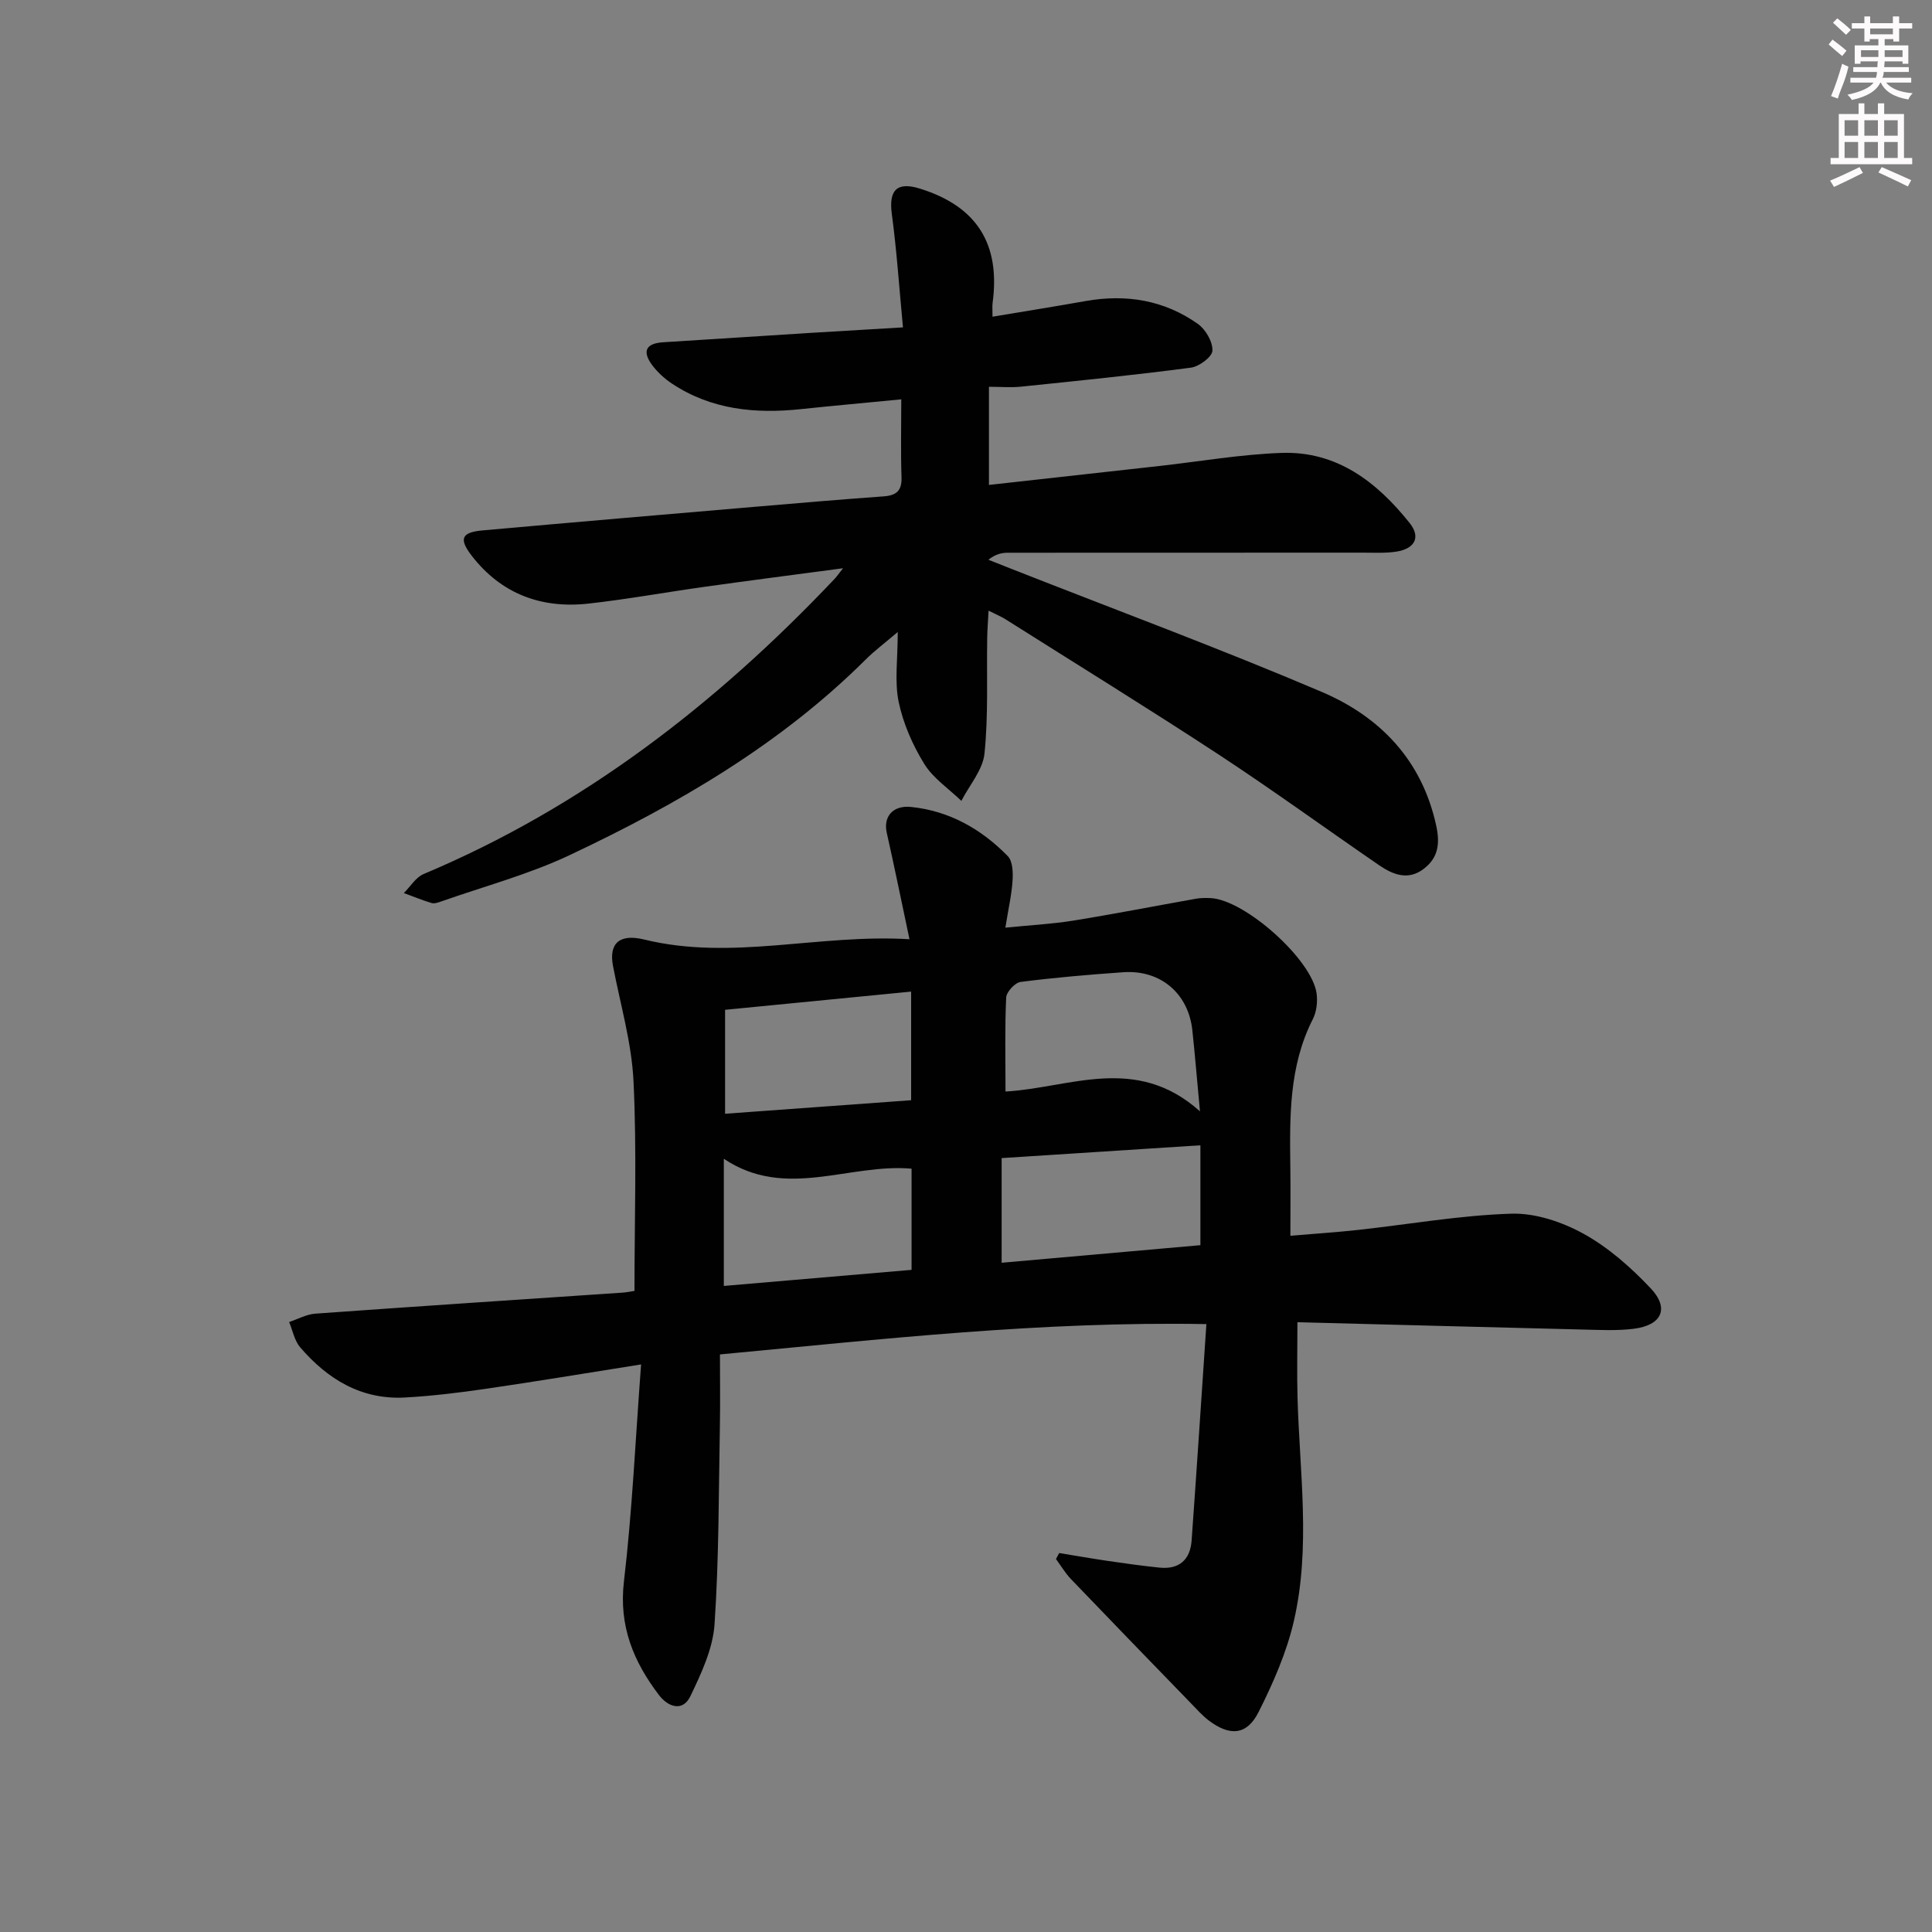
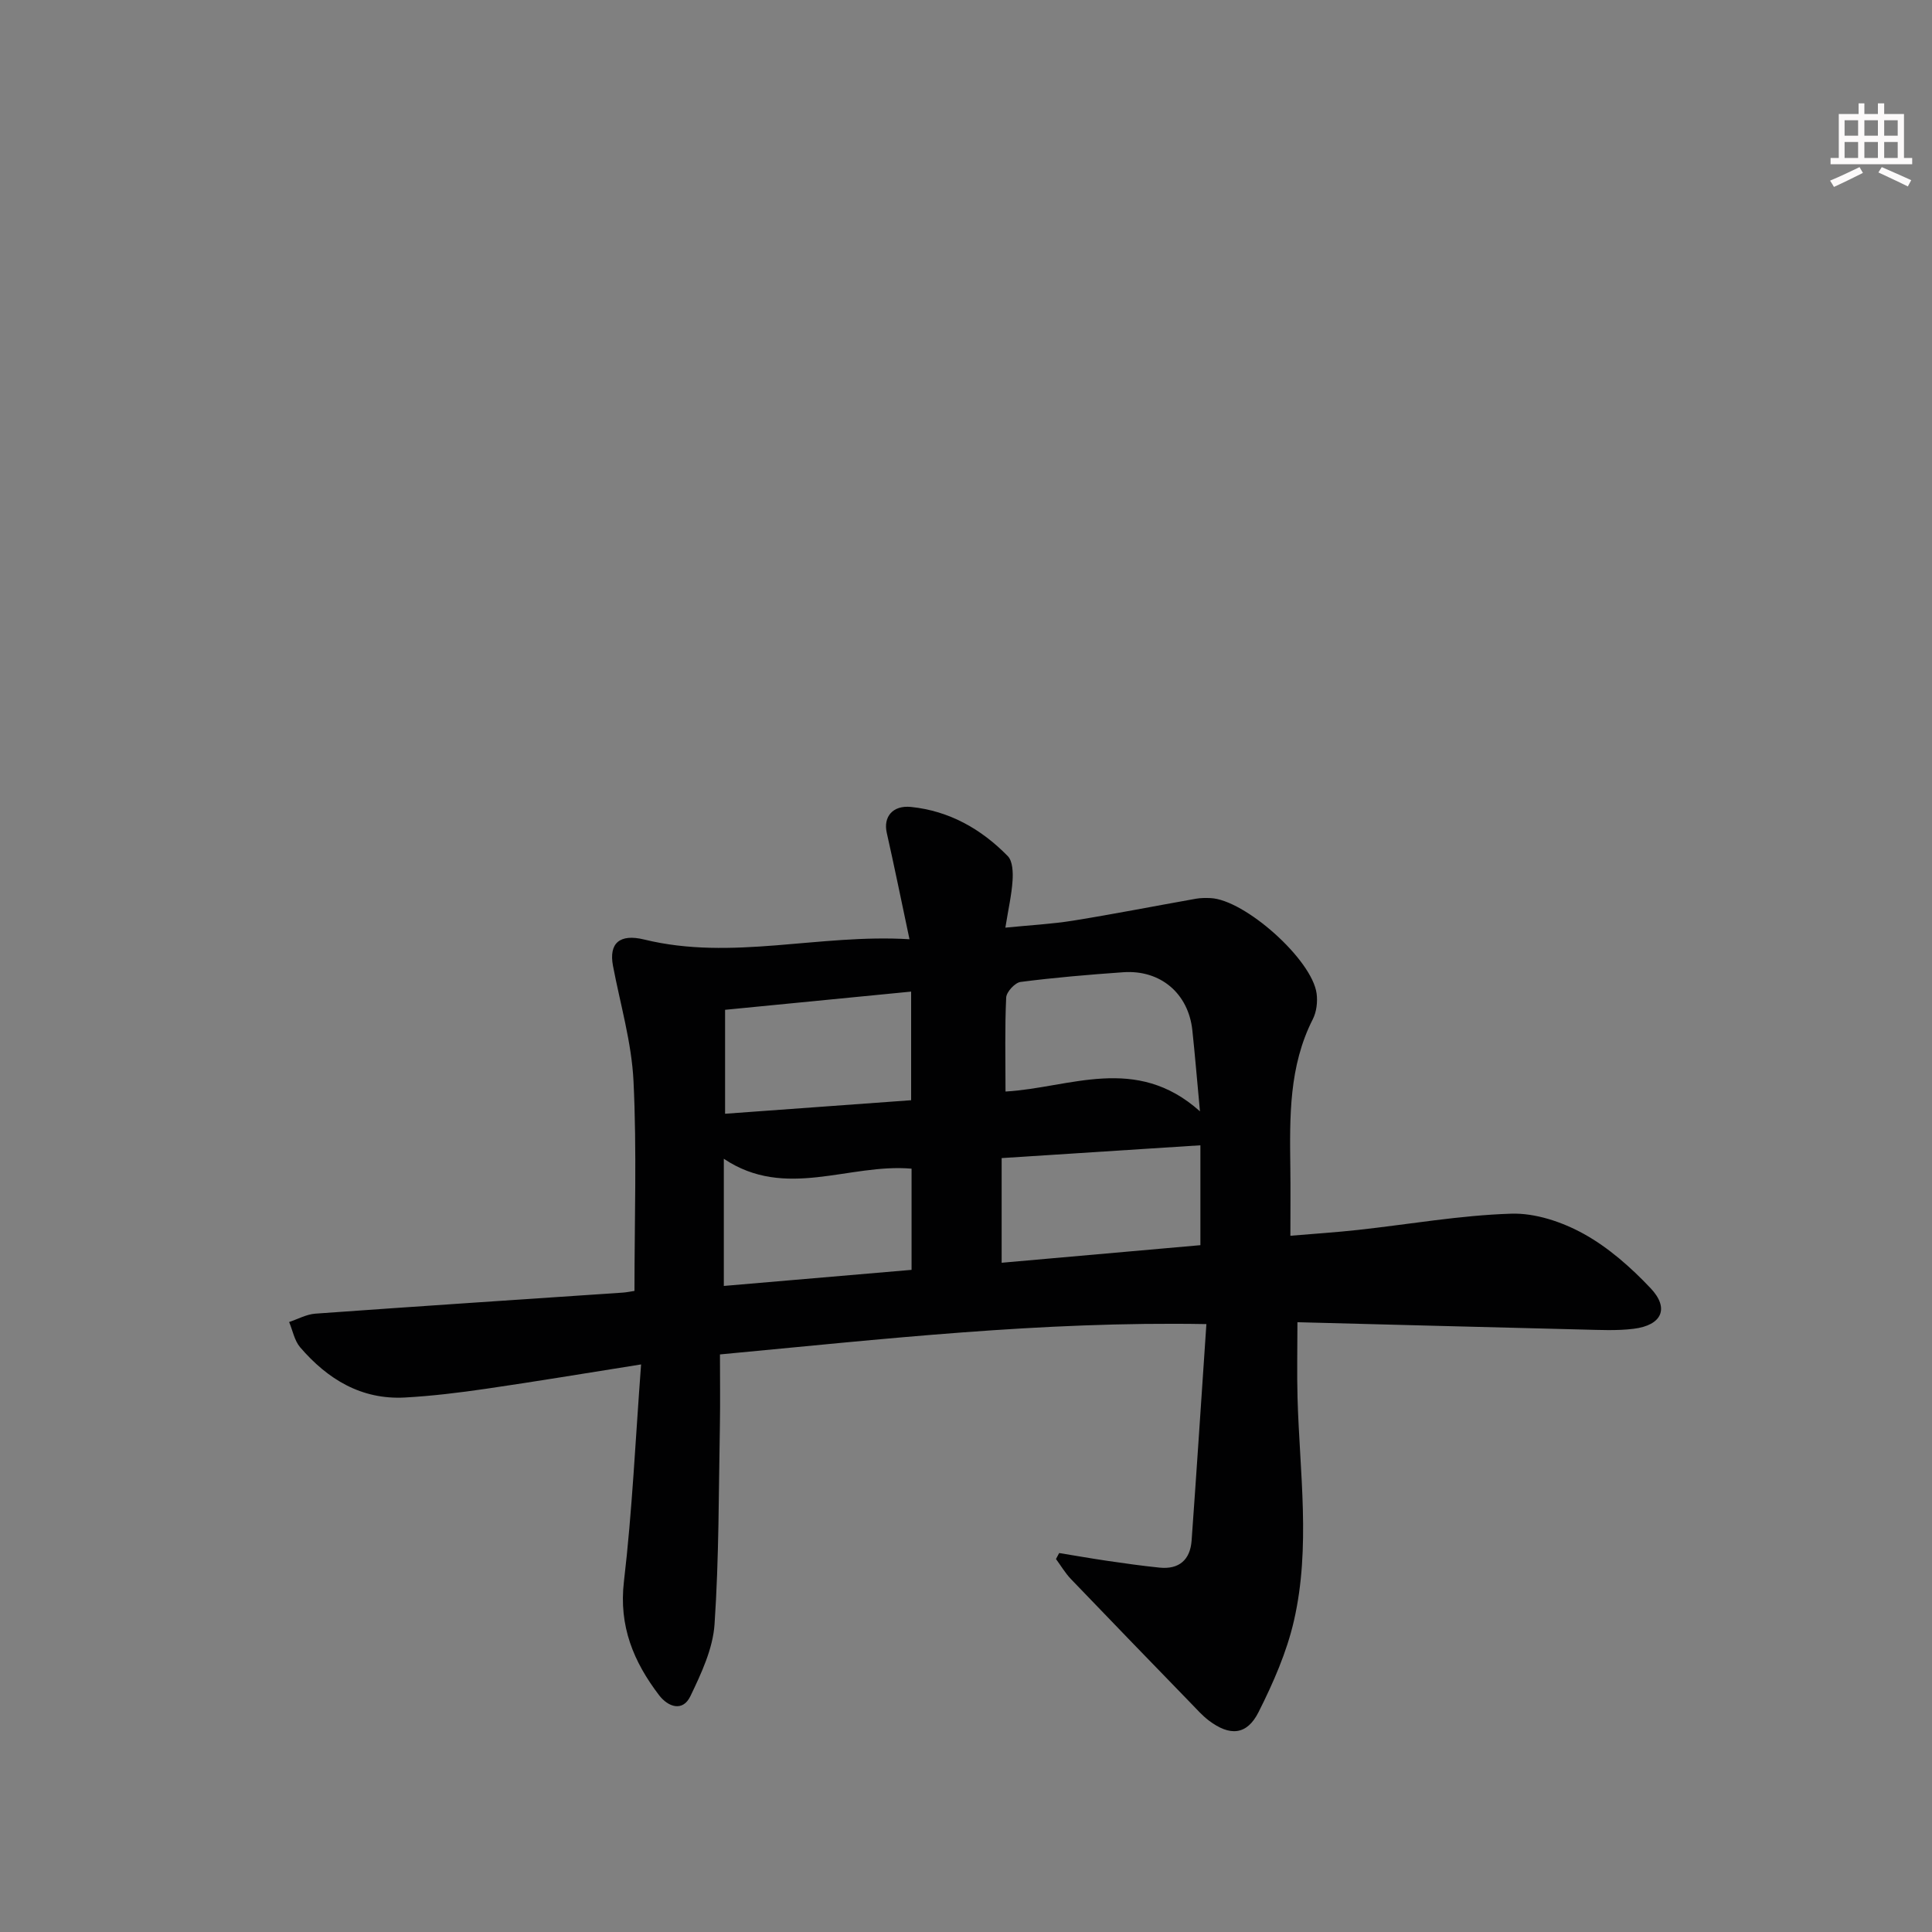
<svg xmlns="http://www.w3.org/2000/svg" enable-background="new 0 0 400 400" viewBox="0 0 400 400">
  <rect x="0" y="0" width="400" height="400" fill="#808080" stroke="none" />
  <path d="m149.06 280.42c0 5.17.07 9.81-.01 14.44-.26 13.81-.18 27.65-1.11 41.41-.34 5.08-2.74 10.19-5 14.9-1.58 3.3-4.61 2.25-6.48-.19-5.28-6.92-8.37-14.3-7.28-23.56 1.72-14.63 2.38-29.39 3.55-44.93-11.54 1.83-21.8 3.54-32.09 5.04-5.57.81-11.19 1.5-16.81 1.81-9.03.49-16.02-3.8-21.69-10.4-1.18-1.38-1.54-3.47-2.28-5.23 1.8-.6 3.57-1.59 5.4-1.73 21.23-1.53 42.47-2.92 63.7-4.36.81-.06 1.62-.23 2.4-.35 0-14.62.5-29.06-.2-43.44-.39-8.01-2.74-15.92-4.25-23.87-.88-4.67 1.37-6.69 6.47-5.44 18.19 4.45 36.14-1.21 54.92-.06-1.73-8.17-3.15-15.13-4.71-22.06-.73-3.24 1.19-5.72 5.03-5.33 7.91.81 14.55 4.57 20.03 10.18 1.02 1.04 1.1 3.37.99 5.06-.19 2.95-.87 5.87-1.49 9.75 5.06-.51 9.61-.74 14.08-1.46 8.49-1.37 16.93-3.03 25.39-4.53.97-.17 1.99-.17 2.99-.13 7.08.3 21.04 12.71 21.98 19.76.23 1.72-.01 3.78-.78 5.3-4.97 9.76-4.79 20.24-4.66 30.74.06 4.48.01 8.95.01 14.11 4.96-.42 9.5-.71 14.03-1.21 10.57-1.16 21.11-3.03 31.7-3.36 4.99-.16 10.54 1.71 14.99 4.17 5.14 2.84 9.77 6.94 13.84 11.24 3.98 4.19 2.35 7.7-3.49 8.42-3.45.43-6.98.24-10.48.16-19.63-.48-39.26-1.01-59.13-1.52 0 5.51-.12 10.58.02 15.65.43 15.41 2.76 30.92-.75 46.18-1.5 6.52-4.29 12.87-7.32 18.89-2.42 4.81-5.95 5.04-10.32 1.73-1.31-1-2.43-2.26-3.58-3.45-8.34-8.6-16.68-17.2-24.97-25.85-1.17-1.23-2.05-2.74-3.07-4.12.22-.41.44-.82.66-1.24 3.31.54 6.61 1.12 9.93 1.61 3.61.53 7.23 1.04 10.86 1.41 4.05.41 6.34-1.63 6.63-5.6 1.06-14.72 2.02-29.45 3.06-44.82-34.25-.61-67.05 3.12-100.71 6.28zm99.47-43.3c-13.92.9-27.58 1.78-41.15 2.65v21.67c13.86-1.23 27.38-2.42 41.15-3.64 0-7.09 0-13.84 0-20.68zm-59.8 4.84c-13.01-1.13-26.09 6.52-38.87-2.05v26.33c13.31-1.14 26.12-2.24 38.87-3.33 0-7.5 0-14.26 0-20.95zm-.09-36.66c-13.23 1.29-25.68 2.51-38.52 3.77v21.52c13.03-.95 25.83-1.88 38.52-2.8 0-7.8 0-14.88 0-22.49zm19.54 20.69c13.28-.75 26.97-7.8 40.26 4.1-.65-6.93-1.05-11.87-1.58-16.8-.82-7.62-6.6-12.53-14.28-12-7.11.5-14.22 1.1-21.28 2.01-1.16.15-2.93 2.07-2.98 3.23-.3 6.26-.14 12.54-.14 19.46z" fill="#010102" />
-   <path d="m174.54 117.65c-10.3 1.37-19.44 2.55-28.57 3.83-8.05 1.12-16.06 2.59-24.14 3.49-9.76 1.08-18.07-2.01-24.18-9.93-2.71-3.52-2.1-4.84 2.32-5.23 18.87-1.69 37.74-3.3 56.62-4.91 8.78-.75 17.55-1.5 26.34-2.13 2.68-.19 3.82-1.18 3.72-3.99-.18-5.13-.05-10.27-.05-16.1-7.27.71-14 1.31-20.72 2.02-9.49 1.01-18.61.14-26.79-5.3-1.5-1-2.91-2.29-4-3.72-2.11-2.79-1.56-4.59 2.24-4.82 9.95-.61 19.9-1.28 29.85-1.9 6.27-.39 12.55-.75 19.77-1.18-.77-8.08-1.28-15.82-2.31-23.49-.66-4.91 1.04-6.73 5.82-5.24 11.78 3.67 16.71 11.45 15.04 23.73-.08.62-.01 1.27-.01 2.79 6.65-1.11 12.96-2.12 19.26-3.24 8.41-1.49 16.3-.2 23.28 4.75 1.6 1.14 3.07 3.7 2.99 5.53-.06 1.28-2.75 3.29-4.46 3.51-11.68 1.54-23.4 2.72-35.12 3.93-2.1.22-4.24.03-6.69.03v20.32c11.97-1.33 23.67-2.62 35.35-3.93 8.42-.94 16.81-2.41 25.25-2.7 11.44-.4 19.73 6.03 26.49 14.5 2.46 3.08.92 5.38-2.75 5.94-2.27.35-4.62.21-6.94.21-24.49.01-48.99 0-73.48.02-1.26 0-2.51.25-4.03 1.45 1.71.68 3.42 1.35 5.13 2.03 21.3 8.38 42.79 16.35 63.84 25.31 12.09 5.15 20.79 14.12 23.74 27.7.8 3.67.46 6.6-2.52 8.91-3.21 2.5-6.36 1.3-9.23-.66-11.11-7.62-22.01-15.56-33.27-22.95-14.6-9.57-29.46-18.73-44.22-28.06-.83-.52-1.75-.89-3.44-1.74-.11 2.22-.25 3.91-.28 5.61-.13 7.99.25 16.03-.56 23.96-.34 3.4-3.12 6.55-4.79 9.81-2.62-2.53-5.85-4.67-7.7-7.68-2.4-3.9-4.35-8.35-5.28-12.81-.88-4.24-.19-8.8-.19-14.47-2.75 2.34-4.81 3.88-6.61 5.67-17.71 17.64-38.97 29.98-61.31 40.52-8.51 4.02-17.75 6.47-26.67 9.62-.61.22-1.37.47-1.94.3-1.94-.59-3.82-1.36-5.73-2.06 1.35-1.34 2.47-3.26 4.1-3.94 32.94-13.86 60.5-35.18 84.9-60.92.45-.43.78-.93 1.93-2.39z" fill="#010102" />
  <g fill="#fcfafa">
-     <path d="m378.6 9.2.8-1c.9.7 1.9 1.4 2.9 2.3l-.9 1.1c-1.1-.9-2-1.7-2.8-2.4zm.5 10.7c.9-2.1 1.6-4.3 2.3-6.7.4.2.8.4 1.3.6-.7 3.1-1.5 4.3-2.2 6.6zm.4-15.2.9-.9c1 .8 2 1.6 2.8 2.4l-1 1c-1-.9-1.9-1.8-2.7-2.5zm12.5-1.3h1.2v1.4h2.7v1.1h-2.7v2.7h-1.2v-.5h-1.8v1.3h4.9v3.8h-1.2v-.5h-3.7c0 .4-.1.9-.1 1.2h5.1v1h-5.2c0 .5-.1.9-.3 1.2h6v1h-5.2c1.1 1.3 2.9 2 5.5 2.2-.4.4-.7.8-.9 1.3-2.9-.5-4.8-1.6-5.7-3.5h-.1c-.8 1.7-2.7 2.9-5.9 3.6-.2-.4-.6-.8-.9-1.1 2.8-.6 4.6-1.4 5.4-2.5h-4.8v-1h5.3c.1-.3.2-.7.2-1.2h-4.9v-1h5c0-.4 0-.8.1-1.2h-3.6v.5h-1.2v-3.8h4.9v-1.3h-1.8v.5h-1.1v-2.7h-2.6v-1.1h2.6v-1.4h1.2v1.4h4.7v-1.4zm-6.7 8.4h3.6c0-.4 0-.9 0-1.4h-3.6zm1.9-4.7h4.7v-1.2h-4.7zm6.7 3.3h-3.7v1.4h3.7z" />
    <path d="m384.7 21.4h1.3v2.2h2.8v-2.2h1.3v2.2h4.1v9.1h1.7v1.3h-16.9v-1.3h1.7v-9.1h4.1v-2.2zm.3 13.2.7 1.2c-1.8.9-3.8 1.9-6 2.9-.2-.4-.5-.8-.8-1.3 2.4-1 4.4-2 6.1-2.8zm-3.1-6.5h2.8v-3.2h-2.8zm0 4.6h2.8v-3.3h-2.8v3.2zm4.1-4.6h2.8v-3.2h-2.8zm0 4.6h2.8v-3.3h-2.8zm3.6 1.9c2.1.9 4.1 1.8 6.1 2.7l-.7 1.3c-2.2-1.1-4.2-2-6.1-2.9zm3.3-9.7h-2.8v3.2h2.8zm-2.8 7.8h2.8v-3.3h-2.8z" />
  </g>
</svg>